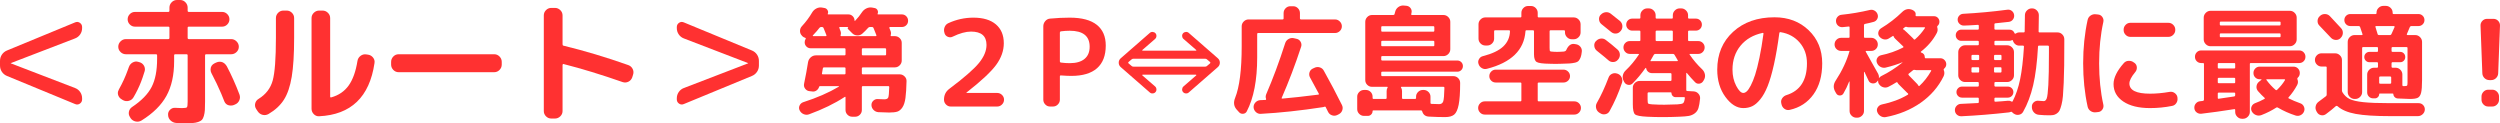
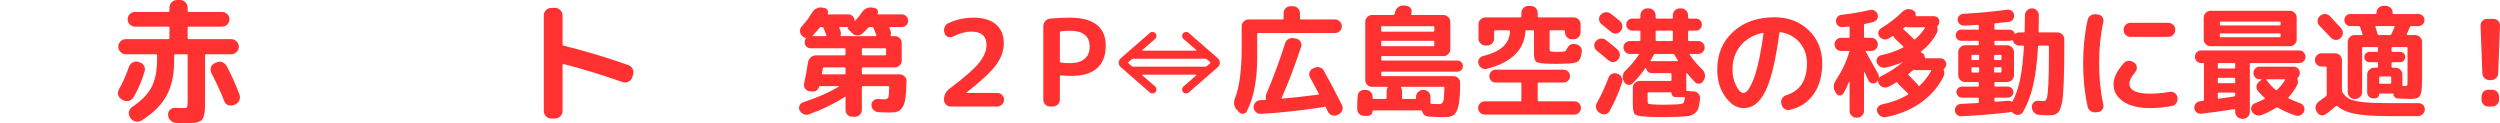
<svg xmlns="http://www.w3.org/2000/svg" width="800px" height="39.432px" viewBox="0 0 800 39.432" version="1.1">
  <title>Group 44</title>
  <g id="Page-1" stroke="none" stroke-width="1" fill="none" fill-rule="evenodd">
    <g id="Group-44" fill="#FF3131">
-       <path d="M2.228,24.302 C1.542,24.017 1,23.574 0.599,22.973 C0.199,22.374 0,21.702 0,20.959 L0,19.502 C0,18.76 0.199,18.088 0.599,17.487 C1,16.886 1.542,16.445 2.228,16.159 L24.045,7.158 C24.587,6.93 25.094,6.979 25.567,7.307 C26.039,7.637 26.273,8.087 26.273,8.658 L26.273,9 C26.273,9.744 26.065,10.416 25.652,11.015 C25.238,11.614 24.688,12.043 24.002,12.3 L3.471,20.188 C3.442,20.188 3.428,20.203 3.428,20.231 C3.428,20.259 3.442,20.273 3.471,20.273 L24.002,28.159 C24.688,28.417 25.238,28.845 25.652,29.445 C26.065,30.045 26.273,30.717 26.273,31.46 L26.273,31.802 C26.273,32.375 26.039,32.825 25.567,33.153 C25.094,33.482 24.587,33.532 24.045,33.303 L2.228,24.302 Z" id="Fill-1" />
      <path d="M72.264,20.744 C72.264,20.774 72.307,20.838 72.393,20.937 C72.478,21.038 72.535,21.116 72.564,21.173 C74.077,24.061 75.437,27.088 76.635,30.259 C76.864,30.889 76.843,31.511 76.571,32.124 C76.3,32.739 75.85,33.175 75.221,33.432 L74.836,33.602 C74.579,33.718 74.263,33.774 73.893,33.774 C72.806,33.774 72.078,33.26 71.707,32.23 C71.307,31.261 71.007,30.516 70.807,30.002 C69.949,27.974 68.893,25.759 67.636,23.359 C67.464,23.017 67.379,22.644 67.379,22.246 C67.379,21.331 67.82,20.659 68.706,20.23 L69.178,20.016 C69.577,19.844 69.907,19.759 70.164,19.759 C70.993,19.702 71.691,20.032 72.264,20.744 L72.264,20.744 Z M40.289,17.359 C39.631,17.359 39.061,17.123 38.575,16.651 C38.089,16.18 37.846,15.616 37.846,14.959 C37.846,14.301 38.089,13.73 38.575,13.245 C39.061,12.759 39.631,12.514 40.289,12.514 L53.835,12.514 C54.092,12.514 54.219,12.387 54.219,12.13 L54.219,8.872 C54.219,8.643 54.092,8.53 53.835,8.53 L43.203,8.53 C42.545,8.53 41.989,8.294 41.533,7.822 C41.074,7.351 40.847,6.801 40.847,6.172 C40.847,5.543 41.074,4.993 41.533,4.522 C41.989,4.05 42.545,3.815 43.203,3.815 L53.835,3.815 C54.092,3.815 54.219,3.685 54.219,3.428 L54.219,2.443 C54.219,1.787 54.455,1.214 54.927,0.729 C55.398,0.243 55.962,0 56.619,0 L57.648,0 C58.305,0 58.871,0.243 59.34,0.729 C59.814,1.214 60.048,1.787 60.048,2.443 L60.048,3.428 C60.048,3.685 60.177,3.815 60.434,3.815 L71.064,3.815 C71.722,3.815 72.278,4.05 72.735,4.522 C73.193,4.993 73.421,5.543 73.421,6.172 C73.421,6.801 73.193,7.351 72.735,7.822 C72.278,8.294 71.722,8.53 71.064,8.53 L60.434,8.53 C60.177,8.53 60.048,8.643 60.048,8.872 L60.048,12.13 C60.048,12.387 60.177,12.514 60.434,12.514 L73.978,12.514 C74.636,12.514 75.206,12.759 75.694,13.245 C76.178,13.73 76.422,14.301 76.422,14.959 C76.422,15.616 76.178,16.18 75.694,16.651 C75.206,17.123 74.636,17.359 73.978,17.359 L66.007,17.359 C65.75,17.359 65.62,17.488 65.62,17.745 L65.62,32.447 C65.62,33.618 65.599,34.54 65.557,35.21 C65.512,35.882 65.406,36.511 65.236,37.096 C65.064,37.681 64.856,38.103 64.614,38.36 C64.371,38.617 63.977,38.838 63.435,39.025 C62.891,39.211 62.313,39.324 61.7,39.368 C61.085,39.411 60.248,39.432 59.191,39.432 C58.963,39.432 58.02,39.404 56.362,39.347 C55.676,39.289 55.084,39.025 54.583,38.553 C54.083,38.082 53.819,37.504 53.79,36.818 C53.734,36.16 53.934,35.604 54.391,35.146 C54.847,34.689 55.391,34.474 56.019,34.503 C57.334,34.559 58.062,34.59 58.206,34.59 C59.119,34.59 59.656,34.503 59.814,34.333 C59.97,34.161 60.048,33.56 60.048,32.532 L60.048,17.745 C60.048,17.488 59.934,17.359 59.705,17.359 L56.063,17.359 C55.832,17.359 55.721,17.488 55.721,17.745 L55.721,19.587 C55.721,24.016 54.898,27.717 53.255,30.688 C51.612,33.661 48.948,36.289 45.261,38.574 C44.69,38.918 44.068,39.017 43.396,38.876 C42.724,38.732 42.189,38.374 41.79,37.803 L41.618,37.504 C41.246,36.96 41.126,36.375 41.253,35.745 C41.383,35.118 41.718,34.618 42.262,34.246 C45.261,32.246 47.347,30.11 48.519,27.838 C49.691,25.567 50.275,22.573 50.275,18.858 L50.275,17.745 C50.275,17.488 50.148,17.359 49.891,17.359 L40.289,17.359 Z M38.961,31.803 C38.617,31.603 38.375,31.403 38.233,31.202 C37.603,30.374 37.547,29.502 38.061,28.588 C39.204,26.56 40.145,24.502 40.89,22.416 C41.032,22.074 41.147,21.76 41.232,21.473 C41.461,20.817 41.868,20.324 42.455,19.994 C43.04,19.666 43.646,19.601 44.275,19.801 L44.575,19.888 C45.119,20.032 45.555,20.315 45.883,20.744 C46.211,21.173 46.376,21.659 46.376,22.201 C46.376,22.432 46.333,22.673 46.246,22.93 C45.819,24.302 45.447,25.388 45.133,26.188 C44.504,27.817 43.705,29.46 42.733,31.117 C42.389,31.716 41.882,32.103 41.211,32.275 C40.539,32.447 39.904,32.36 39.303,32.018 L38.961,31.803 Z" id="Fill-3" />
-       <path d="M102.095,37.204 C101.438,37.232 100.874,37.003 100.402,36.518 C99.931,36.032 99.695,35.461 99.695,34.804 L99.695,5.785 C99.695,5.129 99.938,4.564 100.424,4.092 C100.909,3.621 101.48,3.385 102.138,3.385 L103.21,3.385 C103.868,3.385 104.439,3.621 104.924,4.092 C105.41,4.564 105.653,5.129 105.653,5.785 L105.653,30.902 C105.653,31.133 105.766,31.218 105.997,31.159 C108.368,30.503 110.224,29.238 111.568,27.368 C112.911,25.496 113.854,22.86 114.397,19.459 C114.51,18.803 114.84,18.273 115.382,17.872 C115.925,17.473 116.511,17.316 117.141,17.402 L117.74,17.487 C118.397,17.573 118.94,17.881 119.369,18.407 C119.798,18.937 119.954,19.531 119.84,20.187 C118.24,31.046 112.325,36.718 102.095,37.204 M82.464,35.617 L81.95,34.846 C81.608,34.275 81.514,33.682 81.672,33.068 C81.828,32.453 82.193,31.975 82.765,31.631 C85.079,30.202 86.58,28.245 87.266,25.758 C87.952,23.273 88.294,18.716 88.294,12.087 L88.294,5.785 C88.294,5.129 88.53,4.564 89.001,4.092 C89.473,3.621 90.037,3.385 90.694,3.385 L91.722,3.385 C92.38,3.385 92.945,3.621 93.417,4.092 C93.888,4.564 94.122,5.129 94.122,5.785 L94.122,12.087 C94.122,17.344 93.865,21.509 93.351,24.581 C92.837,27.653 92.009,30.089 90.866,31.888 C89.723,33.689 88.08,35.218 85.937,36.475 C85.336,36.817 84.708,36.909 84.051,36.753 C83.393,36.596 82.865,36.218 82.464,35.617" id="Fill-5" />
-       <path d="M127.556,23.102 C126.898,23.102 126.335,22.859 125.863,22.373 C125.392,21.888 125.156,21.317 125.156,20.659 L125.156,19.801 C125.156,19.146 125.392,18.573 125.863,18.087 C126.335,17.602 126.898,17.359 127.556,17.359 L158.159,17.359 C158.815,17.359 159.38,17.602 159.852,18.087 C160.323,18.573 160.559,19.146 160.559,19.801 L160.559,20.659 C160.559,21.317 160.323,21.888 159.852,22.373 C159.38,22.859 158.815,23.102 158.159,23.102 L127.556,23.102 Z" id="Fill-7" />
      <path d="M176.418,37.932 C175.76,37.932 175.197,37.697 174.725,37.225 C174.254,36.754 174.018,36.19 174.018,35.532 L174.018,4.929 C174.018,4.271 174.254,3.706 174.725,3.236 C175.197,2.765 175.76,2.529 176.418,2.529 L177.575,2.529 C178.231,2.529 178.804,2.765 179.289,3.236 C179.775,3.706 180.018,4.271 180.018,4.929 L180.018,14.187 C180.018,14.444 180.117,14.588 180.317,14.616 C187.119,16.273 194.033,18.344 201.063,20.831 C201.691,21.059 202.157,21.472 202.455,22.073 C202.756,22.674 202.792,23.302 202.563,23.959 L202.306,24.773 C202.077,25.402 201.67,25.859 201.085,26.145 C200.498,26.432 199.892,26.475 199.263,26.274 C192.49,23.903 186.176,21.974 180.317,20.487 C180.232,20.46 180.16,20.482 180.105,20.552 C180.046,20.623 180.018,20.701 180.018,20.788 L180.018,35.532 C180.018,36.19 179.775,36.754 179.289,37.225 C178.804,37.697 178.231,37.932 177.575,37.932 L176.418,37.932 Z" id="Fill-9" />
-       <path d="M218.808,33.303 C218.264,33.531 217.758,33.482 217.287,33.154 C216.814,32.824 216.58,32.376 216.58,31.803 L216.58,31.459 C216.58,30.718 216.785,30.047 217.2,29.446 C217.615,28.845 218.164,28.418 218.85,28.161 L239.38,20.273 C239.41,20.273 239.424,20.259 239.424,20.23 C239.424,20.202 239.41,20.188 239.38,20.188 L218.85,12.302 C218.164,12.043 217.615,11.616 217.2,11.015 C216.785,10.416 216.58,9.744 216.58,9.001 L216.58,8.657 C216.58,8.086 216.814,7.636 217.287,7.306 C217.758,6.979 218.264,6.929 218.808,7.158 L240.624,16.159 C241.31,16.444 241.853,16.887 242.253,17.488 C242.652,18.087 242.852,18.759 242.852,19.502 L242.852,20.959 C242.852,21.703 242.652,22.373 242.253,22.974 C241.853,23.573 241.31,24.016 240.624,24.302 L218.808,33.303 Z" id="Fill-11" />
      <path d="M283.557,17.369 L283.557,15.793 C283.557,15.562 283.442,15.447 283.211,15.447 L276.139,15.447 C275.91,15.447 275.793,15.562 275.793,15.793 L275.793,17.369 C275.793,17.599 275.91,17.714 276.139,17.714 L283.211,17.714 C283.442,17.714 283.557,17.599 283.557,17.369 M269.222,11.565 L280.253,11.565 C280.43,11.565 280.496,11.463 280.444,11.259 L279.523,8.953 C279.445,8.747 279.305,8.644 279.099,8.644 L278.33,8.644 C278.151,8.644 277.972,8.735 277.793,8.914 C277.229,9.555 276.614,10.169 275.947,10.759 C275.487,11.168 274.942,11.362 274.315,11.335 C273.686,11.31 273.154,11.08 272.72,10.644 L271.411,9.337 C271.183,9.105 271.193,8.889 271.45,8.683 C271.45,8.658 271.438,8.644 271.411,8.644 L268.799,8.644 C268.568,8.644 268.504,8.747 268.607,8.953 C268.632,9.055 268.684,9.215 268.76,9.433 C268.838,9.651 268.902,9.811 268.953,9.913 C269.132,10.374 269.144,10.823 268.992,11.259 C268.939,11.463 269.017,11.565 269.222,11.565 M263.304,23.787 L270.222,23.787 C270.451,23.787 270.566,23.684 270.566,23.48 L270.566,21.866 C270.566,21.66 270.451,21.559 270.222,21.559 L263.688,21.559 C263.481,21.559 263.355,21.674 263.304,21.905 C263.174,22.672 263.086,23.199 263.034,23.48 C262.983,23.684 263.072,23.787 263.304,23.787 M262.189,8.953 C261.778,9.516 261.086,10.31 260.113,11.335 C260.062,11.386 260.055,11.438 260.094,11.489 C260.133,11.541 260.177,11.565 260.228,11.565 L264.226,11.565 C264.429,11.565 264.507,11.463 264.456,11.259 L263.534,8.953 C263.456,8.747 263.304,8.644 263.072,8.644 L262.728,8.644 C262.52,8.644 262.341,8.747 262.189,8.953 M258.883,36.585 C258.319,36.791 257.749,36.771 257.173,36.528 C256.596,36.284 256.168,35.881 255.886,35.318 C255.629,34.804 255.622,34.286 255.866,33.761 C256.109,33.237 256.501,32.884 257.038,32.703 C261.42,31.296 265.211,29.642 268.416,27.745 C268.441,27.72 268.453,27.683 268.453,27.632 C268.453,27.58 268.426,27.554 268.377,27.554 L262.419,27.554 C262.265,27.554 262.162,27.632 262.111,27.784 C261.983,28.245 261.721,28.624 261.324,28.919 C260.925,29.213 260.498,29.335 260.035,29.284 L259.037,29.169 C258.474,29.117 258.011,28.855 257.653,28.38 C257.295,27.907 257.18,27.375 257.307,26.785 C257.82,24.326 258.243,22.032 258.576,19.905 C258.677,19.29 258.966,18.773 259.441,18.349 C259.915,17.925 260.471,17.714 261.111,17.714 L270.222,17.714 C270.451,17.714 270.566,17.599 270.566,17.369 L270.566,15.793 C270.566,15.562 270.451,15.447 270.222,15.447 L259.422,15.447 C258.883,15.447 258.428,15.263 258.057,14.891 C257.685,14.52 257.499,14.065 257.499,13.526 C257.499,13.141 257.602,12.783 257.807,12.45 C257.91,12.271 257.859,12.156 257.653,12.104 C257.268,11.977 256.947,11.783 256.692,11.528 L256.616,11.413 C256.205,11.002 256.001,10.502 256.001,9.913 C256.001,9.323 256.205,8.811 256.616,8.377 C257.896,6.992 258.986,5.532 259.883,3.995 C260.216,3.431 260.67,3.002 261.248,2.708 C261.824,2.412 262.419,2.316 263.034,2.419 L263.88,2.571 C264.289,2.649 264.603,2.88 264.821,3.265 C265.039,3.649 265.057,4.034 264.878,4.417 C264.828,4.546 264.878,4.61 265.032,4.61 L271.489,4.61 C272.028,4.61 272.489,4.801 272.874,5.186 C273.257,5.571 273.45,6.031 273.45,6.569 C273.45,6.622 273.469,6.659 273.507,6.686 C273.546,6.71 273.59,6.698 273.641,6.647 C274.462,5.801 275.192,4.892 275.832,3.917 C276.19,3.38 276.665,2.97 277.254,2.687 C277.844,2.407 278.445,2.316 279.06,2.419 L279.867,2.571 C280.304,2.649 280.616,2.88 280.81,3.265 C281.001,3.649 281.008,4.034 280.829,4.417 C280.778,4.546 280.829,4.61 280.981,4.61 L288.593,4.61 C289.155,4.61 289.63,4.808 290.014,5.205 C290.399,5.603 290.591,6.083 290.591,6.647 C290.591,7.21 290.399,7.683 290.014,8.068 C289.63,8.453 289.155,8.644 288.593,8.644 L284.826,8.644 C284.748,8.644 284.684,8.678 284.633,8.74 C284.582,8.806 284.569,8.875 284.594,8.953 C284.621,9.055 284.684,9.215 284.787,9.433 C284.888,9.651 284.954,9.811 284.979,9.913 C285.158,10.374 285.172,10.823 285.018,11.259 C284.966,11.463 285.03,11.565 285.211,11.565 L286.363,11.565 C286.953,11.565 287.465,11.776 287.9,12.2 C288.336,12.622 288.554,13.129 288.554,13.717 L288.554,19.368 C288.554,19.957 288.336,20.471 287.9,20.905 C287.465,21.341 286.953,21.559 286.363,21.559 L276.139,21.559 C275.91,21.559 275.793,21.66 275.793,21.866 L275.793,23.48 C275.793,23.684 275.91,23.787 276.139,23.787 L287.9,23.787 C288.49,23.787 289.008,24.005 289.458,24.441 C289.905,24.877 290.117,25.39 290.091,25.978 C290.039,28.259 289.924,30.051 289.745,31.359 C289.566,32.666 289.24,33.671 288.765,34.376 C288.29,35.08 287.747,35.529 287.132,35.722 C286.517,35.913 285.645,36.009 284.518,36.009 C283.672,36.009 282.52,35.972 281.059,35.894 C280.469,35.842 279.964,35.607 279.54,35.183 C279.119,34.761 278.893,34.254 278.869,33.666 C278.842,33.102 279.042,32.622 279.464,32.223 C279.888,31.827 280.381,31.654 280.944,31.705 C281.533,31.757 282.212,31.781 282.981,31.781 C283.647,31.781 284.064,31.595 284.231,31.225 C284.397,30.853 284.505,29.745 284.557,27.899 C284.557,27.669 284.454,27.554 284.25,27.554 L276.139,27.554 C275.91,27.554 275.793,27.669 275.793,27.899 L275.793,35.202 C275.793,35.791 275.582,36.298 275.16,36.72 C274.737,37.143 274.23,37.354 273.641,37.354 L272.72,37.354 C272.129,37.354 271.624,37.143 271.201,36.72 C270.779,36.298 270.566,35.791 270.566,35.202 L270.566,31.166 C270.566,30.962 270.465,30.923 270.259,31.051 C267.083,33.127 263.29,34.972 258.883,36.585" id="Fill-13" />
      <path d="M303.768,28.438 C308.508,24.877 311.679,22.11 313.281,20.137 C314.882,18.164 315.683,16.243 315.683,14.371 C315.683,11.528 314.03,10.106 310.725,10.106 C309.059,10.106 307.111,10.643 304.883,11.719 C304.396,11.976 303.883,12.003 303.346,11.797 C302.807,11.591 302.448,11.221 302.269,10.682 L302.231,10.528 C302.026,9.913 302.038,9.305 302.269,8.702 C302.501,8.101 302.896,7.672 303.462,7.415 C306.023,6.237 308.701,5.648 311.493,5.648 C314.593,5.648 316.99,6.364 318.681,7.798 C320.372,9.236 321.217,11.246 321.217,13.834 C321.217,16.216 320.404,18.522 318.776,20.752 C317.149,22.98 313.992,25.926 309.304,29.592 C309.251,29.643 309.226,29.682 309.226,29.707 C309.226,29.732 309.238,29.744 309.265,29.744 L319.103,29.744 C319.693,29.744 320.205,29.955 320.641,30.379 C321.075,30.801 321.293,31.308 321.293,31.898 C321.293,32.486 321.075,32.999 320.641,33.435 C320.205,33.871 319.693,34.089 319.103,34.089 L304.229,34.089 C303.641,34.089 303.134,33.871 302.712,33.435 C302.288,32.999 302.077,32.486 302.077,31.898 C302.077,30.435 302.641,29.283 303.768,28.438" id="Fill-15" />
      <path d="M339.16,10.413 L339.16,19.676 C339.16,19.855 339.263,19.97 339.467,20.02 C340.442,20.149 341.39,20.213 342.312,20.213 C344.388,20.213 345.969,19.758 347.059,18.848 C348.147,17.941 348.691,16.64 348.691,14.949 C348.691,11.54 346.564,9.837 342.312,9.837 C341.39,9.837 340.442,9.9 339.467,10.028 C339.263,10.081 339.16,10.207 339.16,10.413 L339.16,10.413 Z M336.009,34.087 C335.419,34.087 334.913,33.871 334.492,33.435 C334.068,32.999 333.857,32.486 333.857,31.898 L333.857,8.415 C333.857,7.798 334.063,7.249 334.472,6.761 C334.881,6.276 335.394,6.006 336.009,5.955 C338.187,5.749 340.288,5.648 342.312,5.648 C346.155,5.648 349.037,6.41 350.96,7.935 C352.882,9.459 353.842,11.668 353.842,14.564 C353.842,17.767 352.914,20.188 351.056,21.828 C349.198,23.468 346.449,24.288 342.812,24.288 C341.966,24.288 340.851,24.237 339.467,24.134 C339.263,24.134 339.16,24.237 339.16,24.441 L339.16,31.898 C339.16,32.486 338.942,32.999 338.506,33.435 C338.07,33.871 337.56,34.087 336.97,34.087 L336.009,34.087 Z" id="Fill-17" />
      <path d="M361.142,19.828 C360.989,19.983 360.989,20.137 361.142,20.289 L362.141,21.135 C362.269,21.264 362.462,21.328 362.717,21.328 L385.624,21.328 C385.879,21.328 386.071,21.264 386.2,21.135 L387.2,20.289 C387.354,20.137 387.354,19.983 387.2,19.828 L386.2,18.983 C386.071,18.855 385.879,18.792 385.624,18.792 L362.717,18.792 C362.462,18.792 362.269,18.855 362.141,18.983 L361.142,19.828 Z M367.945,29.592 L358.644,21.482 C358.208,21.098 357.99,20.623 357.99,20.059 C357.99,19.497 358.208,19.022 358.644,18.637 L367.945,10.528 C368.2,10.297 368.508,10.195 368.866,10.221 C369.226,10.246 369.521,10.388 369.751,10.643 C369.981,10.9 370.084,11.207 370.058,11.565 C370.033,11.925 369.893,12.219 369.636,12.449 L365.562,15.986 C365.509,16.012 365.499,16.057 365.523,16.12 C365.548,16.184 365.587,16.216 365.639,16.216 L382.703,16.216 C382.754,16.216 382.792,16.184 382.818,16.12 C382.843,16.057 382.831,16.012 382.781,15.986 L378.706,12.449 C378.449,12.219 378.309,11.925 378.282,11.565 C378.257,11.207 378.36,10.9 378.591,10.643 C378.821,10.388 379.115,10.246 379.475,10.221 C379.833,10.195 380.14,10.297 380.397,10.528 L389.698,18.637 C390.134,19.022 390.352,19.497 390.352,20.059 C390.352,20.623 390.134,21.098 389.698,21.482 L380.397,29.592 C380.14,29.822 379.833,29.925 379.475,29.898 C379.115,29.874 378.821,29.732 378.591,29.475 C378.36,29.219 378.257,28.913 378.282,28.553 C378.309,28.195 378.449,27.901 378.706,27.668 L382.781,24.134 C382.831,24.109 382.843,24.063 382.818,23.999 C382.792,23.936 382.754,23.902 382.703,23.902 L365.639,23.902 C365.587,23.902 365.548,23.936 365.523,23.999 C365.499,24.063 365.509,24.109 365.562,24.134 L369.636,27.668 C369.893,27.901 370.033,28.195 370.058,28.553 C370.084,28.913 369.981,29.219 369.751,29.475 C369.521,29.732 369.226,29.874 368.866,29.898 C368.508,29.925 368.2,29.822 367.945,29.592 L367.945,29.592 Z" id="Fill-19" />
      <path d="M420.593,21.712 C421.157,21.43 421.733,21.38 422.323,21.559 C422.912,21.738 423.348,22.096 423.63,22.635 C425.705,26.351 427.639,30.014 429.433,33.627 C429.688,34.164 429.722,34.715 429.53,35.279 C429.337,35.843 428.972,36.264 428.433,36.548 L427.896,36.816 C427.357,37.073 426.801,37.098 426.225,36.894 C425.648,36.688 425.23,36.318 424.975,35.779 C424.744,35.291 424.5,34.804 424.245,34.318 C424.142,34.113 424,34.063 423.821,34.164 C423.745,34.191 423.603,34.228 423.399,34.279 C416.25,35.382 409.589,36.1 403.414,36.433 C402.825,36.458 402.313,36.264 401.877,35.855 C401.441,35.446 401.198,34.946 401.146,34.357 C401.12,33.767 401.313,33.249 401.723,32.799 C402.132,32.352 402.632,32.103 403.222,32.051 C403.426,32.025 403.72,32.012 404.105,32.012 C404.489,32.012 404.771,32 404.95,31.975 C405.129,31.975 405.193,31.858 405.144,31.627 C404.965,31.193 404.975,30.706 405.183,30.169 C407.334,25.197 409.359,19.753 411.254,13.833 C411.433,13.244 411.792,12.796 412.329,12.487 C412.868,12.181 413.432,12.09 414.021,12.22 L414.868,12.411 C415.43,12.514 415.866,12.821 416.174,13.333 C416.481,13.847 416.545,14.384 416.366,14.948 C414.444,20.79 412.368,26.248 410.14,31.321 C410.062,31.473 410.14,31.551 410.369,31.551 C413.368,31.296 417.197,30.872 421.862,30.282 C421.939,30.282 421.997,30.243 422.034,30.169 C422.073,30.091 422.066,30.027 422.015,29.975 C421.144,28.311 420.208,26.581 419.211,24.787 C418.929,24.275 418.87,23.736 419.037,23.172 C419.203,22.609 419.556,22.199 420.093,21.942 L420.593,21.712 Z M396.456,35.855 L395.689,35.01 C394.817,33.985 394.664,32.769 395.226,31.358 C396.635,27.875 397.341,22.353 397.341,14.794 L397.341,8.414 C397.341,7.826 397.559,7.312 397.995,6.877 C398.431,6.441 398.943,6.223 399.532,6.223 L410.408,6.223 C410.638,6.223 410.754,6.108 410.754,5.878 L410.754,4.187 C410.754,3.598 410.966,3.086 411.388,2.65 C411.812,2.214 412.317,1.996 412.907,1.996 L413.829,1.996 C414.419,1.996 414.925,2.214 415.348,2.65 C415.77,3.086 415.981,3.598 415.981,4.187 L415.981,5.878 C415.981,6.108 416.096,6.223 416.327,6.223 L427.203,6.223 C427.793,6.223 428.306,6.441 428.742,6.877 C429.176,7.312 429.394,7.826 429.394,8.414 C429.394,9.004 429.176,9.51 428.742,9.931 C428.306,10.355 427.793,10.566 427.203,10.566 L402.607,10.566 C402.401,10.566 402.299,10.681 402.299,10.912 L402.299,18.406 C402.299,25.633 401.184,31.385 398.956,35.664 C398.699,36.124 398.301,36.374 397.764,36.413 C397.226,36.451 396.79,36.264 396.456,35.855 L396.456,35.855 Z" id="Fill-21" />
-       <path d="M461.905,27.784 L448.492,27.784 C448.286,27.784 448.247,27.887 448.376,28.093 C448.556,28.375 448.646,28.733 448.646,29.169 L448.646,31.32 C448.646,31.551 448.759,31.666 448.99,31.666 L452.795,31.666 C453.026,31.666 453.141,31.551 453.141,31.32 L453.141,30.936 C453.141,30.347 453.359,29.84 453.795,29.419 C454.229,28.995 454.742,28.784 455.332,28.784 L455.562,28.784 C456.151,28.784 456.663,28.995 457.101,29.419 C457.535,29.84 457.753,30.347 457.753,30.936 L457.753,32.896 C457.753,33.127 457.856,33.242 458.062,33.242 C459.444,33.293 460.265,33.32 460.52,33.32 C461.187,33.32 461.623,33.031 461.828,32.455 C462.032,31.879 462.16,30.436 462.211,28.13 C462.211,27.899 462.108,27.784 461.905,27.784 L461.905,27.784 Z M441.997,13.372 L441.997,14.487 C441.997,14.692 442.111,14.793 442.341,14.793 L458.638,14.793 C458.868,14.793 458.983,14.692 458.983,14.487 L458.983,13.372 C458.983,13.168 458.868,13.065 458.638,13.065 L442.341,13.065 C442.111,13.065 441.997,13.168 441.997,13.372 L441.997,13.372 Z M441.997,8.722 L441.997,9.798 C441.997,10.029 442.111,10.144 442.341,10.144 L458.638,10.144 C458.868,10.144 458.983,10.029 458.983,9.798 L458.983,8.722 C458.983,8.492 458.868,8.377 458.638,8.377 L442.341,8.377 C442.111,8.377 441.997,8.492 441.997,8.722 L441.997,8.722 Z M436.5,37.087 C435.91,37.087 435.398,36.874 434.962,36.452 C434.528,36.028 434.31,35.523 434.31,34.933 L434.31,30.936 C434.31,30.347 434.528,29.84 434.962,29.419 C435.398,28.995 435.91,28.784 436.5,28.784 L437.076,28.784 C437.665,28.784 438.172,28.995 438.596,29.419 C439.017,29.84 439.228,30.347 439.228,30.936 L439.228,31.32 C439.228,31.551 439.344,31.666 439.574,31.666 L443.38,31.666 C443.61,31.666 443.725,31.551 443.725,31.32 L443.725,29.169 C443.725,28.733 443.814,28.375 443.995,28.093 C444.122,27.887 444.083,27.784 443.88,27.784 L439.037,27.784 C438.447,27.784 437.941,27.573 437.518,27.151 C437.096,26.728 436.885,26.223 436.885,25.632 L436.885,6.992 C436.885,6.402 437.096,5.89 437.518,5.455 C437.941,5.019 438.447,4.801 439.037,4.801 L445.84,4.801 C446.07,4.801 446.21,4.7 446.262,4.495 C446.287,4.417 446.32,4.296 446.358,4.13 C446.397,3.963 446.428,3.841 446.455,3.764 C446.607,3.149 446.935,2.657 447.433,2.284 C447.933,1.912 448.492,1.74 449.107,1.765 L449.99,1.843 C450.58,1.894 451.041,2.144 451.374,2.591 C451.707,3.041 451.81,3.546 451.681,4.11 C451.656,4.161 451.642,4.225 451.642,4.301 C451.642,4.378 451.629,4.431 451.604,4.456 C451.553,4.686 451.629,4.801 451.835,4.801 L461.905,4.801 C462.493,4.801 463.005,5.019 463.441,5.455 C463.877,5.89 464.095,6.402 464.095,6.992 L464.095,15.754 C464.095,16.344 463.877,16.856 463.441,17.293 C463.005,17.729 462.493,17.947 461.905,17.947 L442.341,17.947 C442.111,17.947 441.997,18.048 441.997,18.253 L441.997,19.023 C441.997,19.253 442.111,19.368 442.341,19.368 L466.363,19.368 C466.85,19.368 467.265,19.54 467.612,19.886 C467.958,20.233 468.13,20.65 468.13,21.135 C468.13,21.649 467.958,22.077 467.612,22.424 C467.265,22.77 466.85,22.942 466.363,22.942 L442.341,22.942 C442.111,22.942 441.997,23.044 441.997,23.25 L441.997,24.018 C441.997,24.248 442.111,24.363 442.341,24.363 L465.056,24.363 C465.671,24.363 466.189,24.576 466.613,24.998 C467.036,25.421 467.247,25.939 467.247,26.554 C467.247,29.656 467.086,31.987 466.767,33.549 C466.446,35.112 465.966,36.156 465.326,36.682 C464.684,37.207 463.723,37.469 462.442,37.469 C460.853,37.469 459.123,37.418 457.253,37.315 C456.126,37.264 455.408,36.702 455.102,35.624 C455.05,35.42 454.923,35.318 454.717,35.318 L439.459,35.318 C439.305,35.318 439.228,35.394 439.228,35.548 C439.228,35.957 439.081,36.317 438.787,36.624 C438.493,36.932 438.126,37.087 437.692,37.087 L436.5,37.087 Z" id="Fill-23" />
+       <path d="M461.905,27.784 L448.492,27.784 C448.286,27.784 448.247,27.887 448.376,28.093 C448.556,28.375 448.646,28.733 448.646,29.169 L448.646,31.32 C448.646,31.551 448.759,31.666 448.99,31.666 L452.795,31.666 C453.026,31.666 453.141,31.551 453.141,31.32 L453.141,30.936 C453.141,30.347 453.359,29.84 453.795,29.419 C454.229,28.995 454.742,28.784 455.332,28.784 L455.562,28.784 C456.151,28.784 456.663,28.995 457.101,29.419 C457.535,29.84 457.753,30.347 457.753,30.936 L457.753,32.896 C457.753,33.127 457.856,33.242 458.062,33.242 C459.444,33.293 460.265,33.32 460.52,33.32 C461.187,33.32 461.623,33.031 461.828,32.455 C462.032,31.879 462.16,30.436 462.211,28.13 C462.211,27.899 462.108,27.784 461.905,27.784 L461.905,27.784 Z M441.997,13.372 L441.997,14.487 C441.997,14.692 442.111,14.793 442.341,14.793 L458.638,14.793 C458.868,14.793 458.983,14.692 458.983,14.487 L458.983,13.372 C458.983,13.168 458.868,13.065 458.638,13.065 L442.341,13.065 C442.111,13.065 441.997,13.168 441.997,13.372 L441.997,13.372 Z M441.997,8.722 L441.997,9.798 C441.997,10.029 442.111,10.144 442.341,10.144 L458.638,10.144 C458.868,10.144 458.983,10.029 458.983,9.798 L458.983,8.722 C458.983,8.492 458.868,8.377 458.638,8.377 L442.341,8.377 C442.111,8.377 441.997,8.492 441.997,8.722 L441.997,8.722 Z M436.5,37.087 C435.91,37.087 435.398,36.874 434.962,36.452 C434.528,36.028 434.31,35.523 434.31,34.933 C434.31,30.347 434.528,29.84 434.962,29.419 C435.398,28.995 435.91,28.784 436.5,28.784 L437.076,28.784 C437.665,28.784 438.172,28.995 438.596,29.419 C439.017,29.84 439.228,30.347 439.228,30.936 L439.228,31.32 C439.228,31.551 439.344,31.666 439.574,31.666 L443.38,31.666 C443.61,31.666 443.725,31.551 443.725,31.32 L443.725,29.169 C443.725,28.733 443.814,28.375 443.995,28.093 C444.122,27.887 444.083,27.784 443.88,27.784 L439.037,27.784 C438.447,27.784 437.941,27.573 437.518,27.151 C437.096,26.728 436.885,26.223 436.885,25.632 L436.885,6.992 C436.885,6.402 437.096,5.89 437.518,5.455 C437.941,5.019 438.447,4.801 439.037,4.801 L445.84,4.801 C446.07,4.801 446.21,4.7 446.262,4.495 C446.287,4.417 446.32,4.296 446.358,4.13 C446.397,3.963 446.428,3.841 446.455,3.764 C446.607,3.149 446.935,2.657 447.433,2.284 C447.933,1.912 448.492,1.74 449.107,1.765 L449.99,1.843 C450.58,1.894 451.041,2.144 451.374,2.591 C451.707,3.041 451.81,3.546 451.681,4.11 C451.656,4.161 451.642,4.225 451.642,4.301 C451.642,4.378 451.629,4.431 451.604,4.456 C451.553,4.686 451.629,4.801 451.835,4.801 L461.905,4.801 C462.493,4.801 463.005,5.019 463.441,5.455 C463.877,5.89 464.095,6.402 464.095,6.992 L464.095,15.754 C464.095,16.344 463.877,16.856 463.441,17.293 C463.005,17.729 462.493,17.947 461.905,17.947 L442.341,17.947 C442.111,17.947 441.997,18.048 441.997,18.253 L441.997,19.023 C441.997,19.253 442.111,19.368 442.341,19.368 L466.363,19.368 C466.85,19.368 467.265,19.54 467.612,19.886 C467.958,20.233 468.13,20.65 468.13,21.135 C468.13,21.649 467.958,22.077 467.612,22.424 C467.265,22.77 466.85,22.942 466.363,22.942 L442.341,22.942 C442.111,22.942 441.997,23.044 441.997,23.25 L441.997,24.018 C441.997,24.248 442.111,24.363 442.341,24.363 L465.056,24.363 C465.671,24.363 466.189,24.576 466.613,24.998 C467.036,25.421 467.247,25.939 467.247,26.554 C467.247,29.656 467.086,31.987 466.767,33.549 C466.446,35.112 465.966,36.156 465.326,36.682 C464.684,37.207 463.723,37.469 462.442,37.469 C460.853,37.469 459.123,37.418 457.253,37.315 C456.126,37.264 455.408,36.702 455.102,35.624 C455.05,35.42 454.923,35.318 454.717,35.318 L439.459,35.318 C439.305,35.318 439.228,35.394 439.228,35.548 C439.228,35.957 439.081,36.317 438.787,36.624 C438.493,36.932 438.126,37.087 437.692,37.087 L436.5,37.087 Z" id="Fill-23" />
      <path d="M475.812,22.02 C475.249,22.173 474.705,22.096 474.18,21.79 C473.653,21.481 473.301,21.033 473.122,20.444 C472.943,19.905 473.001,19.388 473.295,18.888 C473.59,18.388 474.019,18.074 474.582,17.947 C477.503,17.202 479.655,16.178 481.04,14.871 C482.422,13.563 483.14,11.938 483.192,9.99 C483.192,9.786 483.076,9.683 482.846,9.683 L478.464,9.683 C478.234,9.683 478.119,9.798 478.119,10.029 L478.119,12.374 C478.119,12.962 477.901,13.475 477.464,13.911 C477.03,14.347 476.516,14.563 475.928,14.563 L475.313,14.563 C474.722,14.563 474.21,14.347 473.776,13.911 C473.34,13.475 473.122,12.962 473.122,12.374 L473.122,7.762 C473.122,7.171 473.34,6.659 473.776,6.223 C474.21,5.789 474.722,5.571 475.313,5.571 L486.497,5.571 C486.728,5.571 486.843,5.468 486.843,5.262 L486.843,4.11 C486.843,3.52 487.054,3.008 487.478,2.572 C487.899,2.137 488.405,1.919 488.995,1.919 L489.918,1.919 C490.507,1.919 491.012,2.137 491.436,2.572 C491.858,3.008 492.069,3.52 492.069,4.11 L492.069,5.262 C492.069,5.468 492.186,5.571 492.416,5.571 L503.599,5.571 C504.187,5.571 504.7,5.789 505.136,6.223 C505.572,6.659 505.79,7.171 505.79,7.762 L505.79,10.374 C505.79,10.965 505.572,11.477 505.136,11.911 C504.7,12.347 504.187,12.565 503.599,12.565 L502.986,12.565 C502.394,12.565 501.881,12.347 501.449,11.911 C501.013,11.477 500.795,10.965 500.795,10.374 L500.795,10.029 C500.795,9.798 500.68,9.683 500.447,9.683 L496.183,9.683 C495.977,9.683 495.874,9.798 495.874,10.029 L495.874,15.332 C495.874,15.947 495.926,16.3 496.028,16.389 C496.129,16.479 496.528,16.538 497.22,16.562 C497.322,16.562 497.501,16.569 497.758,16.582 C498.014,16.594 498.193,16.6 498.296,16.6 C498.398,16.6 498.57,16.594 498.815,16.582 C499.058,16.569 499.244,16.562 499.371,16.562 C499.832,16.538 500.153,16.518 500.334,16.504 C500.511,16.491 500.683,16.447 500.853,16.369 C501.02,16.293 501.14,16.165 501.217,15.986 C501.834,14.602 502.651,13.962 503.679,14.065 L504.214,14.141 C504.831,14.217 505.329,14.487 505.714,14.948 C506.098,15.41 506.251,15.947 506.175,16.562 C506.098,17.305 505.978,17.895 505.811,18.33 C505.641,18.766 505.437,19.131 505.194,19.425 C504.951,19.721 504.54,19.932 503.966,20.06 C503.388,20.187 502.807,20.271 502.216,20.31 C501.626,20.349 500.729,20.38 499.526,20.405 C499.32,20.405 499.026,20.412 498.641,20.425 C498.258,20.437 497.962,20.444 497.758,20.444 C497.553,20.444 497.259,20.437 496.874,20.425 C496.489,20.412 496.195,20.405 495.989,20.405 C493.71,20.38 492.287,20.187 491.725,19.829 C491.159,19.471 490.879,18.65 490.879,17.369 L490.879,10.029 C490.879,9.798 490.764,9.683 490.532,9.683 L488.495,9.683 C488.265,9.683 488.149,9.798 488.149,10.029 C487.713,16.024 483.601,20.021 475.812,22.02 L475.812,22.02 Z M475.121,36.663 C474.531,36.663 474.031,36.452 473.622,36.029 C473.212,35.607 473.006,35.112 473.006,34.548 C473.006,33.985 473.212,33.492 473.622,33.068 C474.031,32.647 474.531,32.436 475.121,32.436 L486.497,32.436 C486.728,32.436 486.843,32.32 486.843,32.09 L486.843,26.708 C486.843,26.503 486.728,26.402 486.497,26.402 L478.618,26.402 C478.055,26.402 477.574,26.203 477.177,25.806 C476.778,25.409 476.582,24.929 476.582,24.363 C476.582,23.801 476.778,23.314 477.177,22.905 C477.574,22.495 478.055,22.288 478.618,22.288 L500.334,22.288 C500.894,22.288 501.383,22.495 501.795,22.905 C502.204,23.314 502.408,23.801 502.408,24.363 C502.408,24.929 502.204,25.409 501.795,25.806 C501.383,26.203 500.894,26.402 500.334,26.402 L492.416,26.402 C492.186,26.402 492.069,26.503 492.069,26.708 L492.069,32.09 C492.069,32.32 492.186,32.436 492.416,32.436 L503.792,32.436 C504.381,32.436 504.879,32.647 505.292,33.068 C505.699,33.492 505.905,33.985 505.905,34.548 C505.905,35.112 505.699,35.607 505.292,36.029 C504.879,36.452 504.381,36.663 503.792,36.663 L475.121,36.663 Z" id="Fill-25" />
      <path d="M529.806,10.144 L529.806,12.834 C529.806,13.04 529.919,13.141 530.15,13.141 L534.994,13.141 C535.198,13.141 535.303,13.04 535.303,12.834 L535.303,10.144 C535.303,9.913 535.198,9.798 534.994,9.798 L530.15,9.798 C529.919,9.798 529.806,9.913 529.806,10.144 L529.806,10.144 Z M529.23,17.523 C528.845,18.214 528.485,18.843 528.152,19.407 C528.127,19.51 528.177,19.574 528.306,19.598 C528.383,19.574 528.5,19.559 528.652,19.559 L536.723,19.559 C536.801,19.559 536.859,19.528 536.896,19.464 C536.933,19.4 536.928,19.341 536.877,19.292 C536.698,19.008 536.35,18.42 535.838,17.523 C535.737,17.344 535.57,17.253 535.34,17.253 L529.728,17.253 C529.498,17.253 529.331,17.344 529.23,17.523 L529.23,17.523 Z M536.762,33.396 C537.683,33.345 538.286,33.224 538.568,33.031 C538.851,32.839 539.043,32.295 539.146,31.398 C539.195,31.193 539.107,31.09 538.874,31.09 L536.185,31.09 C535.826,31.09 535.519,30.962 535.262,30.705 C535.007,30.45 534.877,30.142 534.877,29.784 C534.877,29.629 534.801,29.553 534.647,29.553 L527.576,29.553 C527.346,29.553 527.23,29.668 527.23,29.899 L527.23,31.783 C527.23,32.55 527.294,32.999 527.422,33.127 C527.551,33.256 527.986,33.345 528.73,33.396 C530.061,33.474 531.343,33.511 532.573,33.511 C533.674,33.511 535.07,33.474 536.762,33.396 L536.762,33.396 Z M519.775,26.286 L519.582,25.902 C519.275,25.338 519.185,24.748 519.312,24.134 C519.44,23.518 519.734,22.995 520.197,22.557 C521.76,21.073 523.17,19.38 524.425,17.486 C524.526,17.331 524.476,17.253 524.27,17.253 L521.542,17.253 C520.979,17.253 520.498,17.049 520.1,16.64 C519.704,16.231 519.504,15.743 519.504,15.178 C519.504,14.616 519.704,14.134 520.1,13.737 C520.498,13.341 520.979,13.141 521.542,13.141 L524.616,13.141 C524.82,13.141 524.924,13.04 524.924,12.834 L524.924,10.144 C524.924,9.913 524.82,9.798 524.616,9.798 L522.31,9.798 C521.773,9.798 521.317,9.612 520.947,9.241 C520.575,8.869 520.39,8.414 520.39,7.877 C520.39,7.338 520.575,6.884 520.947,6.512 C521.317,6.141 521.773,5.955 522.31,5.955 L524.616,5.955 C524.82,5.955 524.924,5.852 524.924,5.647 L524.924,4.879 C524.924,4.289 525.141,3.777 525.577,3.341 C526.013,2.906 526.525,2.686 527.114,2.686 L527.615,2.686 C528.204,2.686 528.716,2.906 529.152,3.341 C529.588,3.777 529.806,4.289 529.806,4.879 L529.806,5.647 C529.806,5.852 529.919,5.955 530.15,5.955 L534.994,5.955 C535.198,5.955 535.303,5.852 535.303,5.647 L535.303,4.879 C535.303,4.289 535.519,3.777 535.955,3.341 C536.391,2.906 536.902,2.686 537.492,2.686 L537.992,2.686 C538.58,2.686 539.092,2.906 539.528,3.341 C539.963,3.777 540.183,4.289 540.183,4.879 L540.183,5.647 C540.183,5.852 540.298,5.955 540.528,5.955 L542.682,5.955 C543.217,5.955 543.673,6.141 544.045,6.512 C544.415,6.884 544.603,7.338 544.603,7.877 C544.603,8.414 544.415,8.869 544.045,9.241 C543.673,9.612 543.217,9.798 542.682,9.798 L540.528,9.798 C540.298,9.798 540.183,9.913 540.183,10.144 L540.183,12.834 C540.183,13.04 540.298,13.141 540.528,13.141 L543.449,13.141 C544.013,13.141 544.493,13.341 544.89,13.737 C545.287,14.134 545.486,14.616 545.486,15.178 C545.486,15.743 545.287,16.231 544.89,16.64 C544.493,17.049 544.013,17.253 543.449,17.253 L540.837,17.253 C540.629,17.253 540.592,17.344 540.72,17.523 C541.847,19.189 543.168,20.74 544.68,22.174 C545.14,22.61 545.435,23.135 545.564,23.75 C545.692,24.363 545.601,24.953 545.293,25.517 L545.062,25.902 C544.781,26.389 544.366,26.676 543.815,26.767 C543.263,26.857 542.795,26.696 542.411,26.286 C541.567,25.441 540.695,24.468 539.798,23.365 C539.745,23.314 539.702,23.301 539.665,23.326 C539.624,23.353 539.605,23.392 539.605,23.441 L539.605,28.784 C539.605,29.014 539.722,29.129 539.952,29.129 L542.028,29.245 C542.616,29.298 543.109,29.546 543.506,29.994 C543.903,30.443 544.077,30.962 544.025,31.551 C543.896,32.857 543.724,33.864 543.506,34.568 C543.288,35.273 542.898,35.837 542.334,36.259 C541.771,36.682 541.143,36.957 540.452,37.086 C539.759,37.212 538.708,37.303 537.3,37.354 C535.531,37.432 533.739,37.471 531.919,37.471 C530.304,37.471 528.716,37.432 527.154,37.354 C524.974,37.251 523.655,36.996 523.196,36.585 C522.734,36.175 522.503,35.099 522.503,33.357 L522.503,28.053 C522.503,27.465 522.721,26.958 523.155,26.536 C523.591,26.113 524.104,25.902 524.694,25.902 L534.533,25.902 C534.764,25.902 534.877,25.786 534.877,25.556 L534.877,23.75 C534.877,23.518 534.764,23.402 534.533,23.402 L528.652,23.402 C528.165,23.402 527.75,23.255 527.404,22.961 C527.057,22.667 526.846,22.289 526.77,21.828 C526.77,21.777 526.738,21.745 526.672,21.733 C526.608,21.718 526.564,21.738 526.537,21.789 C525.181,23.686 523.822,25.313 522.464,26.671 C522.055,27.08 521.573,27.242 521.023,27.151 C520.472,27.061 520.055,26.772 519.775,26.286 L519.775,26.286 Z M515.393,4.34 C516.852,5.468 517.852,6.262 518.391,6.723 C518.852,7.134 519.109,7.639 519.158,8.242 C519.21,8.844 519.045,9.389 518.66,9.874 L518.543,9.991 C518.16,10.45 517.68,10.7 517.104,10.739 C516.526,10.778 516.008,10.604 515.546,10.22 C514.188,9.094 513.176,8.274 512.509,7.761 C512.049,7.403 511.779,6.928 511.703,6.34 C511.627,5.749 511.779,5.225 512.164,4.762 L512.242,4.725 C512.649,4.264 513.156,3.995 513.759,3.917 C514.36,3.84 514.906,3.982 515.393,4.34 L515.393,4.34 Z M517.659,23.596 C518.249,23.826 518.673,24.223 518.928,24.787 C519.185,25.35 519.222,25.914 519.045,26.478 C517.967,29.707 516.634,32.744 515.048,35.587 C514.766,36.099 514.323,36.418 513.722,36.548 C513.119,36.675 512.573,36.572 512.088,36.241 L511.703,36.009 C511.217,35.675 510.902,35.215 510.762,34.626 C510.622,34.036 510.691,33.486 510.973,32.972 C512.332,30.59 513.587,27.874 514.739,24.826 C514.943,24.262 515.315,23.858 515.854,23.615 C516.393,23.37 516.943,23.353 517.508,23.557 L517.659,23.596 Z M511.01,16.255 C510.551,15.897 510.274,15.415 510.186,14.814 C510.095,14.212 510.242,13.68 510.627,13.219 L510.705,13.18 C511.088,12.719 511.582,12.444 512.185,12.354 C512.784,12.264 513.33,12.398 513.816,12.758 C514.894,13.552 516.148,14.577 517.582,15.832 C518.045,16.241 518.3,16.748 518.352,17.349 C518.403,17.952 518.238,18.498 517.852,18.983 L517.737,19.099 C517.377,19.559 516.898,19.809 516.296,19.848 C515.693,19.887 515.175,19.714 514.739,19.329 C514.021,18.689 512.781,17.665 511.01,16.255 L511.01,16.255 Z" id="Fill-27" />
      <path d="M564.044,10.528 C561.048,11.17 558.689,12.533 556.973,14.621 C555.255,16.711 554.399,19.267 554.399,22.289 C554.399,24.237 554.795,25.965 555.589,27.477 C556.383,28.989 557.138,29.744 557.858,29.744 C558.216,29.744 558.588,29.572 558.972,29.227 C559.355,28.881 559.784,28.253 560.258,27.342 C560.733,26.433 561.195,25.293 561.644,23.923 C562.09,22.551 562.551,20.732 563.026,18.465 C563.5,16.197 563.93,13.641 564.313,10.797 C564.338,10.719 564.319,10.65 564.256,10.586 C564.191,10.523 564.122,10.503 564.044,10.528 M557.858,34.587 C555.782,34.587 553.873,33.396 552.13,31.013 C550.388,28.629 549.518,25.722 549.518,22.289 C549.518,17.319 551.209,13.282 554.591,10.182 C557.971,7.082 562.392,5.533 567.849,5.533 C572.256,5.533 575.9,6.915 578.783,9.682 C581.665,12.449 583.108,15.973 583.108,20.252 C583.108,24.274 582.177,27.587 580.321,30.187 C578.463,32.788 575.92,34.447 572.692,35.163 C572.077,35.292 571.52,35.177 571.021,34.819 C570.521,34.459 570.207,33.973 570.078,33.357 L570.001,33.013 C569.874,32.449 569.977,31.923 570.31,31.435 C570.643,30.949 571.091,30.616 571.655,30.435 C576.037,29.079 578.226,25.683 578.226,20.252 C578.226,17.638 577.45,15.429 575.9,13.623 C574.349,11.817 572.32,10.709 569.81,10.297 C569.579,10.246 569.438,10.336 569.388,10.567 C568.874,14.436 568.296,17.799 567.658,20.655 C567.016,23.512 566.345,25.818 565.639,27.573 C564.935,29.328 564.147,30.739 563.274,31.8 C562.404,32.866 561.546,33.594 560.701,33.991 C559.855,34.388 558.909,34.587 557.858,34.587" id="Fill-29" />
      <path d="M614.234,27.477 C615.668,26.146 616.911,24.556 617.962,22.712 C618.013,22.661 618.021,22.603 617.98,22.539 C617.943,22.475 617.886,22.443 617.808,22.443 L613.158,22.443 C613.08,22.443 612.94,22.418 612.735,22.365 C612.503,22.314 612.311,22.353 612.159,22.48 C611.542,22.994 611.069,23.377 610.735,23.634 C610.634,23.737 610.647,23.865 610.774,24.019 C610.801,24.019 610.812,24.031 610.812,24.056 C610.812,24.083 610.826,24.109 610.852,24.134 C611.492,24.774 612.402,25.71 613.58,26.94 C613.734,27.146 613.836,27.298 613.889,27.401 C613.99,27.58 614.105,27.606 614.234,27.477 M612.159,12.258 C612.261,12.361 612.338,12.449 612.389,12.526 C612.414,12.604 612.48,12.648 612.581,12.662 C612.683,12.674 612.76,12.655 612.811,12.604 C614.043,11.528 615.09,10.324 615.964,8.991 C616.014,8.94 616.021,8.881 615.982,8.817 C615.945,8.754 615.886,8.722 615.81,8.722 L610.735,8.722 C610.53,8.722 610.326,8.683 610.122,8.606 C609.941,8.53 609.762,8.555 609.583,8.683 C609.532,8.734 609.441,8.805 609.316,8.895 C609.184,8.984 609.097,9.055 609.044,9.106 C608.993,9.131 608.973,9.19 608.988,9.278 C609,9.369 609.044,9.427 609.122,9.452 C609.248,9.503 609.402,9.619 609.583,9.798 C609.84,10.028 610.115,10.285 610.409,10.567 C610.703,10.849 611.024,11.155 611.37,11.489 C611.716,11.822 611.98,12.079 612.159,12.258 M587.6,29.898 L587.331,29.438 C586.586,28.207 586.625,26.977 587.446,25.747 C589.495,22.622 590.968,19.47 591.865,16.292 L589.137,16.292 C588.571,16.292 588.086,16.095 587.676,15.697 C587.265,15.3 587.061,14.809 587.061,14.218 C587.061,13.63 587.265,13.128 587.676,12.719 C588.086,12.309 588.571,12.104 589.137,12.104 L591.558,12.104 C591.762,12.104 591.865,12.003 591.865,11.797 L591.865,8.798 C591.865,8.543 591.749,8.44 591.521,8.491 C590.7,8.594 590.085,8.658 589.676,8.683 C589.11,8.734 588.624,8.587 588.213,8.241 C587.804,7.896 587.573,7.44 587.524,6.876 C587.471,6.339 587.618,5.859 587.965,5.435 C588.311,5.013 588.752,4.776 589.291,4.725 C592.288,4.418 595.311,3.906 598.361,3.188 C598.873,3.06 599.366,3.129 599.841,3.399 C600.313,3.668 600.641,4.06 600.821,4.57 C600.999,5.084 600.969,5.577 600.724,6.05 C600.479,6.525 600.102,6.837 599.59,6.992 C598.668,7.249 597.746,7.467 596.824,7.646 C596.592,7.697 596.477,7.837 596.477,8.068 L596.477,11.797 C596.477,12.003 596.592,12.104 596.824,12.104 L598.822,12.104 C599.386,12.104 599.871,12.309 600.283,12.719 C600.692,13.128 600.898,13.63 600.898,14.218 C600.898,14.809 600.692,15.3 600.283,15.697 C599.871,16.095 599.386,16.292 598.822,16.292 L597.209,16.292 C597.131,16.292 597.072,16.326 597.035,16.39 C596.996,16.454 597.002,16.51 597.055,16.562 C597.567,17.485 598.264,18.733 599.148,20.311 C600.033,21.885 600.641,22.968 600.976,23.558 C601.229,24.07 601.32,24.531 601.243,24.941 C601.243,24.992 601.256,25.004 601.281,24.98 C601.486,24.698 601.743,24.48 602.05,24.325 C604.356,23.198 606.611,21.752 608.814,19.983 C608.84,19.958 608.84,19.944 608.814,19.944 L608.738,19.944 C607.199,20.585 605.418,21.149 603.395,21.636 C602.807,21.764 602.241,21.674 601.704,21.367 C601.167,21.059 600.795,20.61 600.591,20.02 C600.41,19.509 600.456,19.022 600.724,18.561 C600.993,18.098 601.398,17.804 601.936,17.677 C604.446,17.164 606.79,16.345 608.968,15.216 C609.147,15.115 609.161,14.986 609.007,14.833 L606.471,12.41 C606.189,12.13 606.02,11.887 605.971,11.68 C605.919,11.476 605.802,11.437 605.625,11.565 C604.932,12.003 604.498,12.27 604.317,12.373 C603.805,12.655 603.273,12.719 602.723,12.565 C602.17,12.41 601.717,12.104 601.359,11.643 C601.052,11.207 600.961,10.734 601.089,10.221 C601.217,9.709 601.511,9.312 601.974,9.028 C604.434,7.543 606.664,5.827 608.66,3.879 C609.659,2.881 610.774,2.649 612.004,3.188 C612.797,3.548 613.132,4.124 613.004,4.916 C612.951,5.097 613.041,5.185 613.272,5.185 L618.884,5.185 C619.369,5.185 619.781,5.359 620.114,5.705 C620.447,6.05 620.614,6.467 620.614,6.954 C620.614,7.492 620.421,7.928 620.036,8.261 C619.883,8.388 619.844,8.555 619.922,8.761 C620.126,9.376 620.075,9.977 619.768,10.567 C618.563,12.848 616.872,14.833 614.695,16.524 C614.642,16.576 614.631,16.633 614.656,16.696 C614.681,16.762 614.72,16.806 614.771,16.831 L614.849,16.831 C615.566,17.088 615.924,17.576 615.924,18.292 C615.924,18.522 616.014,18.637 616.193,18.637 L620.92,18.637 C621.434,18.637 621.876,18.831 622.248,19.213 C622.617,19.598 622.805,20.047 622.805,20.559 C622.805,21.098 622.587,21.559 622.151,21.943 C621.972,22.071 621.92,22.225 621.998,22.404 C622.278,23.07 622.266,23.737 621.957,24.403 C620.293,27.784 617.859,30.604 614.656,32.859 C611.453,35.113 607.711,36.65 603.434,37.471 C602.844,37.572 602.294,37.464 601.782,37.143 C601.27,36.822 600.908,36.368 600.704,35.78 C600.525,35.266 600.591,34.78 600.898,34.317 C601.204,33.858 601.628,33.564 602.165,33.435 C605.368,32.768 608.16,31.719 610.544,30.283 C610.595,30.258 610.62,30.193 610.62,30.092 C610.62,29.989 610.595,29.925 610.544,29.898 C610.517,29.874 610.48,29.84 610.429,29.803 C610.377,29.764 610.338,29.732 610.313,29.707 C609.417,28.783 608.507,27.876 607.584,26.977 C607.431,26.823 607.316,26.658 607.24,26.479 C607.135,26.298 607.008,26.247 606.855,26.325 C606.008,26.862 605.15,27.349 604.28,27.784 C603.767,28.041 603.221,28.087 602.645,27.92 C602.069,27.754 601.614,27.413 601.281,26.901 C601.052,26.568 600.961,26.222 601.013,25.862 C601.013,25.837 600.999,25.818 600.976,25.806 C600.949,25.793 600.922,25.8 600.898,25.825 C600.717,26.08 600.538,26.273 600.359,26.401 C599.948,26.683 599.496,26.766 598.994,26.651 C598.494,26.536 598.143,26.247 597.939,25.786 C597.374,24.556 596.938,23.634 596.631,23.019 C596.606,22.994 596.573,22.98 596.535,22.98 C596.496,22.98 596.477,23.007 596.477,23.058 L596.477,35.51 C596.477,36.099 596.259,36.606 595.823,37.028 C595.389,37.451 594.876,37.662 594.286,37.662 L594.056,37.662 C593.465,37.662 592.953,37.451 592.519,37.028 C592.083,36.606 591.865,36.099 591.865,35.51 L591.865,26.132 C591.84,26.08 591.801,26.055 591.749,26.055 C591.237,27.388 590.622,28.668 589.904,29.898 C589.649,30.334 589.264,30.552 588.752,30.552 C588.24,30.552 587.855,30.334 587.6,29.898" id="Fill-31" />
      <path d="M638.211,13.372 L638.211,14.18 C638.211,14.384 638.326,14.487 638.556,14.487 L642.286,14.487 C642.874,14.487 643.386,14.705 643.823,15.141 C644.257,15.577 644.475,16.089 644.475,16.678 L644.475,24.096 C644.475,24.684 644.257,25.19 643.823,25.613 C643.386,26.037 642.874,26.248 642.286,26.248 L638.556,26.248 C638.326,26.248 638.211,26.363 638.211,26.593 L638.211,27.363 C638.211,27.591 638.326,27.708 638.556,27.708 L642.477,27.708 C642.989,27.708 643.418,27.88 643.766,28.226 C644.11,28.573 644.283,28.99 644.283,29.476 C644.283,29.963 644.11,30.38 643.766,30.725 C643.418,31.071 642.989,31.245 642.477,31.245 L638.556,31.245 C638.326,31.245 638.211,31.358 638.211,31.59 L638.211,32.282 C638.211,32.461 638.326,32.551 638.556,32.551 C638.941,32.526 639.581,32.48 640.478,32.416 C641.375,32.352 642.055,32.294 642.516,32.243 C642.926,32.193 643.284,32.269 643.592,32.473 C643.823,32.576 643.977,32.551 644.053,32.397 C645.077,30.424 645.872,28.086 646.437,25.383 C646.999,22.68 647.408,19.202 647.665,14.948 C647.665,14.717 647.563,14.602 647.359,14.602 L646.166,14.602 C645.68,14.602 645.251,14.448 644.879,14.141 C644.508,13.833 644.257,13.448 644.131,12.987 C644.08,12.808 643.963,12.771 643.785,12.872 C643.528,13.002 643.269,13.065 643.016,13.065 L638.556,13.065 C638.326,13.065 638.211,13.168 638.211,13.372 L638.211,13.372 Z M638.097,21.866 L638.097,22.866 C638.097,23.096 638.198,23.211 638.402,23.211 L640.171,23.211 C640.377,23.211 640.478,23.096 640.478,22.866 L640.478,21.866 C640.478,21.636 640.377,21.52 640.171,21.52 L638.402,21.52 C638.198,21.52 638.097,21.636 638.097,21.866 L638.097,21.866 Z M638.097,17.908 L638.097,18.908 C638.097,19.111 638.198,19.214 638.402,19.214 L640.171,19.214 C640.377,19.214 640.478,19.111 640.478,18.908 L640.478,17.908 C640.478,17.678 640.377,17.562 640.171,17.562 L638.402,17.562 C638.198,17.562 638.097,17.678 638.097,17.908 L638.097,17.908 Z M633.022,23.211 C633.226,23.211 633.331,23.096 633.331,22.866 L633.331,21.866 C633.331,21.636 633.226,21.52 633.022,21.52 L631.216,21.52 C630.986,21.52 630.87,21.636 630.87,21.866 L630.87,22.866 C630.87,23.096 630.986,23.211 631.216,23.211 L633.022,23.211 Z M630.87,17.908 L630.87,18.908 C630.87,19.111 630.986,19.214 631.216,19.214 L633.022,19.214 C633.226,19.214 633.331,19.111 633.331,18.908 L633.331,17.908 C633.331,17.678 633.226,17.562 633.022,17.562 L631.216,17.562 C630.986,17.562 630.87,17.678 630.87,17.908 L630.87,17.908 Z M627.682,37.2 C627.116,37.227 626.631,37.06 626.219,36.702 C625.81,36.342 625.592,35.882 625.567,35.318 C625.542,34.779 625.714,34.306 626.085,33.896 C626.457,33.487 626.912,33.269 627.449,33.242 C630.037,33.139 631.856,33.051 632.907,32.973 C633.113,32.973 633.216,32.858 633.216,32.627 L633.216,31.59 C633.216,31.358 633.099,31.245 632.868,31.245 L627.873,31.245 C627.359,31.245 626.932,31.071 626.584,30.725 C626.239,30.38 626.065,29.963 626.065,29.476 C626.065,28.99 626.239,28.573 626.584,28.226 C626.932,27.88 627.359,27.708 627.873,27.708 L632.868,27.708 C633.099,27.708 633.216,27.591 633.216,27.363 L633.216,26.593 C633.216,26.363 633.099,26.248 632.868,26.248 L630.87,26.248 L628.834,26.248 C628.244,26.248 627.731,26.037 627.297,25.613 C626.861,25.19 626.643,24.684 626.643,24.096 L626.643,16.678 C626.643,16.089 626.861,15.577 627.297,15.141 C627.731,14.705 628.244,14.487 628.834,14.487 L632.868,14.487 C633.099,14.487 633.216,14.384 633.216,14.18 L633.216,13.372 C633.216,13.168 633.099,13.065 632.868,13.065 L627.604,13.065 C627.116,13.065 626.701,12.892 626.356,12.546 C626.008,12.2 625.836,11.784 625.836,11.296 C625.836,10.786 626.008,10.355 626.356,10.009 C626.701,9.664 627.116,9.49 627.604,9.49 L632.868,9.49 C633.099,9.49 633.216,9.387 633.216,9.183 L633.216,8.26 C633.216,8.056 633.113,7.953 632.907,7.953 C632.319,8.005 631.466,8.056 630.351,8.107 C629.238,8.159 628.616,8.184 628.488,8.184 C627.976,8.209 627.513,8.044 627.104,7.684 C626.694,7.326 626.476,6.89 626.45,6.377 C626.425,5.865 626.584,5.417 626.932,5.032 C627.278,4.647 627.705,4.444 628.219,4.417 C632.985,4.162 637.686,3.726 642.323,3.111 C642.862,3.033 643.342,3.155 643.766,3.476 C644.188,3.797 644.438,4.226 644.516,4.763 C644.592,5.302 644.469,5.789 644.15,6.223 C643.828,6.659 643.401,6.915 642.862,6.993 C642.502,7.044 641.068,7.198 638.556,7.453 C638.326,7.453 638.211,7.581 638.211,7.838 L638.211,9.183 C638.211,9.387 638.326,9.49 638.556,9.49 L643.016,9.49 C643.808,9.49 644.361,9.875 644.668,10.642 C644.719,10.823 644.82,10.86 644.975,10.759 C645.359,10.502 645.756,10.375 646.166,10.375 L647.552,10.375 C647.781,10.375 647.896,10.272 647.896,10.066 C647.947,7.914 647.974,6.184 647.974,4.878 C647.974,4.289 648.19,3.777 648.626,3.341 C649.062,2.905 649.574,2.687 650.163,2.687 L650.28,2.687 C650.868,2.687 651.375,2.905 651.797,3.341 C652.219,3.777 652.43,4.289 652.43,4.878 C652.43,6.184 652.405,7.914 652.354,10.066 C652.354,10.272 652.457,10.375 652.662,10.375 L658.427,10.375 C659.015,10.375 659.522,10.593 659.946,11.029 C660.368,11.463 660.578,11.975 660.578,12.565 L660.578,13.448 C660.578,16.369 660.566,18.842 660.541,20.866 C660.515,22.891 660.465,24.775 660.387,26.517 C660.311,28.26 660.227,29.656 660.137,30.706 C660.047,31.757 659.892,32.698 659.676,33.531 C659.458,34.363 659.247,34.978 659.042,35.376 C658.838,35.772 658.536,36.1 658.138,36.355 C657.742,36.612 657.365,36.764 657.005,36.818 C656.645,36.867 656.159,36.894 655.544,36.894 C654.623,36.894 653.598,36.842 652.471,36.74 C651.829,36.688 651.297,36.438 650.876,35.99 C650.452,35.541 650.227,34.997 650.204,34.357 L650.204,34.164 C650.177,33.602 650.374,33.127 650.799,32.742 C651.221,32.358 651.714,32.193 652.279,32.243 C653.047,32.319 653.623,32.358 654.008,32.358 C654.417,32.358 654.731,32.071 654.949,31.495 C655.165,30.917 655.339,29.483 655.466,27.189 C655.596,24.895 655.66,21.457 655.66,16.869 L655.66,14.948 C655.66,14.717 655.544,14.602 655.314,14.602 L652.508,14.602 C652.279,14.602 652.162,14.705 652.162,14.911 C651.881,19.957 651.361,24.089 650.606,27.304 C649.849,30.52 648.78,33.345 647.398,35.779 C647.114,36.291 646.678,36.605 646.09,36.72 C645.499,36.835 644.962,36.727 644.475,36.394 L644.283,36.279 C644.08,36.124 643.936,35.997 643.862,35.894 C643.732,35.74 643.565,35.715 643.36,35.818 C643.207,35.894 643.016,35.945 642.784,35.972 C637.558,36.561 632.522,36.97 627.682,37.2 L627.682,37.2 Z" id="Fill-33" />
      <path d="M681.714,7.3 L693.897,7.3 C694.487,7.3 695,7.518 695.434,7.954 C695.87,8.39 696.088,8.902 696.088,9.49 L696.088,9.606 C696.088,10.196 695.87,10.708 695.434,11.142 C695,11.578 694.487,11.797 693.897,11.797 L681.714,11.797 C681.124,11.797 680.619,11.578 680.197,11.142 C679.773,10.708 679.562,10.196 679.562,9.606 L679.562,9.49 C679.562,8.902 679.773,8.39 680.197,7.954 C680.619,7.518 681.124,7.3 681.714,7.3 L681.714,7.3 Z M688.017,34.588 C684.405,34.588 681.553,33.89 679.465,32.493 C677.379,31.096 676.335,29.233 676.335,26.9 C676.335,24.903 677.435,22.661 679.639,20.175 C680.05,19.713 680.573,19.477 681.214,19.465 C681.854,19.45 682.407,19.637 682.866,20.021 L683.06,20.136 C683.522,20.496 683.763,20.969 683.79,21.558 C683.816,22.148 683.636,22.661 683.251,23.097 C682.023,24.582 681.406,25.786 681.406,26.709 C681.406,28.887 683.609,29.976 688.017,29.976 C689.964,29.976 692.054,29.784 694.282,29.398 C694.872,29.297 695.411,29.419 695.896,29.763 C696.382,30.111 696.676,30.564 696.781,31.128 L696.781,31.282 C696.884,31.897 696.767,32.461 696.435,32.973 C696.1,33.485 695.639,33.794 695.049,33.895 C692.745,34.358 690.4,34.588 688.017,34.588 L688.017,34.588 Z M670.684,35.932 C670.07,36.01 669.505,35.875 668.993,35.529 C668.48,35.184 668.161,34.701 668.032,34.088 C667.084,29.758 666.61,25.146 666.61,20.252 C666.61,15.358 667.084,10.745 668.032,6.415 C668.161,5.8 668.48,5.32 668.993,4.974 C669.505,4.628 670.07,4.494 670.684,4.57 L671.414,4.648 C671.978,4.699 672.426,4.969 672.759,5.454 C673.093,5.942 673.194,6.468 673.066,7.03 C672.169,11.079 671.721,15.487 671.721,20.252 C671.721,25.018 672.169,29.425 673.066,33.473 C673.194,34.037 673.093,34.561 672.759,35.049 C672.426,35.535 671.978,35.804 671.414,35.855 L670.684,35.932 Z" id="Fill-35" />
      <path d="M725.292,25.633 C726.14,26.785 727.111,27.836 728.214,28.784 C728.366,28.912 728.534,28.887 728.713,28.706 C729.738,27.708 730.559,26.696 731.172,25.67 C731.225,25.62 731.232,25.556 731.192,25.478 C731.154,25.402 731.096,25.363 731.018,25.363 L725.408,25.363 C725.202,25.363 725.165,25.454 725.292,25.633 L725.292,25.633 Z M737.323,35.587 C737.117,36.151 736.752,36.566 736.227,36.835 C735.701,37.105 735.157,37.149 734.593,36.97 C732.595,36.33 730.699,35.484 728.905,34.433 C728.726,34.306 728.559,34.306 728.407,34.433 C726.971,35.355 725.395,36.151 723.679,36.817 C723.089,37.046 722.501,37.046 721.91,36.817 C721.322,36.585 720.873,36.188 720.565,35.624 C720.308,35.112 720.29,34.6 720.508,34.088 C720.726,33.575 721.104,33.217 721.641,33.012 C722.564,32.678 723.55,32.23 724.601,31.666 C724.78,31.564 724.807,31.448 724.677,31.321 C724.064,30.782 723.371,30.078 722.602,29.206 C722.192,28.745 722.019,28.215 722.082,27.612 C722.148,27.01 722.423,26.517 722.91,26.132 L723.64,25.556 C723.692,25.505 723.704,25.459 723.679,25.422 C723.653,25.383 723.616,25.363 723.562,25.363 L723.103,25.363 C722.538,25.363 722.065,25.172 721.68,24.787 C721.295,24.402 721.104,23.929 721.104,23.365 C721.104,22.802 721.295,22.321 721.68,21.924 C722.065,21.527 722.538,21.327 723.103,21.327 L733.941,21.327 C734.503,21.327 734.978,21.527 735.362,21.924 C735.745,22.321 735.938,22.802 735.938,23.365 C735.938,23.979 735.722,24.48 735.286,24.863 C735.132,24.993 735.093,25.157 735.169,25.363 C735.426,26.003 735.401,26.62 735.093,27.208 C734.325,28.644 733.414,29.95 732.365,31.129 C732.211,31.282 732.236,31.411 732.441,31.512 C733.441,32.024 734.657,32.538 736.093,33.051 C736.605,33.23 736.982,33.57 737.225,34.068 C737.47,34.568 737.502,35.073 737.323,35.587 L737.323,35.587 Z M729.789,11.605 L729.789,11.028 C729.789,10.796 729.687,10.681 729.481,10.681 L710.649,10.681 C710.444,10.681 710.341,10.796 710.341,11.028 L710.341,11.605 C710.341,11.81 710.444,11.911 710.649,11.911 L729.481,11.911 C729.687,11.911 729.789,11.81 729.789,11.605 L729.789,11.605 Z M729.789,7.799 L729.789,7.223 C729.789,7.019 729.687,6.914 729.481,6.914 L710.649,6.914 C710.444,6.914 710.341,7.019 710.341,7.223 L710.341,7.799 C710.341,8.029 710.444,8.145 710.649,8.145 L729.481,8.145 C729.687,8.145 729.789,8.029 729.789,7.799 L729.789,7.799 Z M709.689,29.936 L709.689,31.321 C709.689,31.551 709.804,31.642 710.036,31.59 C712.392,31.257 714.031,31.014 714.955,30.86 C715.159,30.808 715.262,30.681 715.262,30.475 L715.262,29.936 C715.262,29.732 715.159,29.63 714.955,29.63 L710.036,29.63 C709.804,29.63 709.689,29.732 709.689,29.936 L709.689,29.936 Z M709.689,25.209 L709.689,26.324 C709.689,26.529 709.804,26.63 710.036,26.63 L714.955,26.63 C715.159,26.63 715.262,26.529 715.262,26.324 L715.262,25.209 C715.262,25.005 715.159,24.902 714.955,24.902 L710.036,24.902 C709.804,24.902 709.689,25.005 709.689,25.209 L709.689,25.209 Z M709.689,20.482 L709.689,21.596 C709.689,21.802 709.804,21.903 710.036,21.903 L714.955,21.903 C715.159,21.903 715.262,21.802 715.262,21.596 L715.262,20.482 C715.262,20.278 715.159,20.175 714.955,20.175 L710.036,20.175 C709.804,20.175 709.689,20.278 709.689,20.482 L709.689,20.482 Z M732.75,3.456 C733.338,3.456 733.85,3.674 734.286,4.11 C734.721,4.546 734.939,5.059 734.939,5.647 L734.939,12.603 C734.939,13.193 734.721,13.705 734.286,14.141 C733.85,14.577 733.338,14.793 732.75,14.793 L710.341,14.793 L707.383,14.793 C706.792,14.793 706.28,14.577 705.846,14.141 C705.41,13.705 705.192,13.193 705.192,12.603 L705.192,5.647 C705.192,5.059 705.41,4.546 705.846,4.11 C706.28,3.674 706.792,3.456 707.383,3.456 L732.75,3.456 Z M704.424,36.394 C703.859,36.445 703.361,36.303 702.925,35.972 C702.489,35.639 702.246,35.19 702.194,34.626 C702.141,34.063 702.295,33.563 702.655,33.127 C703.015,32.691 703.474,32.448 704.04,32.397 L704.961,32.281 C705.167,32.23 705.27,32.102 705.27,31.897 L705.27,20.482 C705.27,20.278 705.167,20.175 704.961,20.175 L704.385,20.175 C703.822,20.175 703.346,19.982 702.962,19.599 C702.579,19.214 702.386,18.741 702.386,18.175 C702.386,17.614 702.579,17.133 702.962,16.734 C703.346,16.337 703.822,16.141 704.385,16.141 L735.745,16.141 C736.311,16.141 736.784,16.337 737.169,16.734 C737.553,17.133 737.745,17.614 737.745,18.175 C737.745,18.741 737.553,19.214 737.169,19.599 C736.784,19.982 736.311,20.175 735.745,20.175 L720.258,20.175 C720.053,20.175 719.95,20.278 719.95,20.482 L719.95,35.818 C719.95,36.406 719.732,36.918 719.298,37.354 C718.862,37.79 718.349,38.007 717.759,38.007 L717.452,38.007 C716.862,38.007 716.35,37.79 715.916,37.354 C715.48,36.918 715.262,36.406 715.262,35.818 L715.262,35.203 C715.262,34.972 715.146,34.882 714.916,34.933 C711.02,35.548 707.524,36.034 704.424,36.394 L704.424,36.394 Z" id="Fill-37" />
      <path d="M770.409,15.37 C770.409,15.167 770.294,15.064 770.064,15.064 L765.643,15.064 C765.413,15.064 765.297,15.167 765.297,15.37 L765.297,16.294 C765.297,16.498 765.413,16.6 765.643,16.6 L768.064,16.6 C768.527,16.6 768.91,16.762 769.217,17.081 C769.525,17.402 769.679,17.792 769.679,18.253 C769.679,18.715 769.525,19.105 769.217,19.426 C768.91,19.747 768.527,19.906 768.064,19.906 L765.643,19.906 C765.413,19.906 765.297,20.022 765.297,20.252 L765.297,21.367 C765.297,21.573 765.413,21.674 765.643,21.674 L766.604,21.674 C767.194,21.674 767.699,21.892 768.121,22.328 C768.545,22.764 768.756,23.274 768.756,23.864 L768.756,27.207 C768.756,27.44 768.871,27.555 769.103,27.555 L769.41,27.555 C769.895,27.555 770.184,27.496 770.275,27.381 C770.365,27.266 770.409,26.913 770.409,26.325 L770.409,15.37 Z M765.182,26.479 L765.182,24.825 C765.182,24.595 765.065,24.479 764.835,24.479 L761.683,24.479 C761.453,24.479 761.339,24.595 761.339,24.825 L761.339,26.479 C761.339,26.683 761.453,26.786 761.683,26.786 L764.835,26.786 C765.065,26.786 765.182,26.683 765.182,26.479 L765.182,26.479 Z M764.798,11.221 C765.028,11.221 765.182,11.118 765.258,10.912 C765.719,9.939 766.053,9.197 766.258,8.684 C766.283,8.606 766.278,8.53 766.239,8.452 C766.2,8.376 766.143,8.337 766.067,8.337 L760.379,8.337 C760.173,8.337 760.097,8.44 760.146,8.645 C760.301,9.131 760.531,9.888 760.839,10.912 C760.891,11.118 761.031,11.221 761.261,11.221 L764.798,11.221 Z M771.138,8.684 C770.728,9.709 770.409,10.464 770.177,10.951 C770.151,11.003 770.165,11.059 770.218,11.123 C770.268,11.189 770.331,11.221 770.409,11.221 L772.87,11.221 C773.458,11.221 773.97,11.437 774.407,11.873 C774.841,12.309 775.059,12.821 775.059,13.412 L775.059,25.633 C775.059,27.528 774.956,28.881 774.75,29.687 C774.547,30.494 774.196,31.027 773.696,31.283 C773.194,31.54 772.343,31.665 771.138,31.665 C771.037,31.665 769.755,31.616 767.295,31.513 C766.91,31.488 766.584,31.346 766.315,31.089 C766.047,30.834 765.898,30.513 765.873,30.129 C765.873,30.001 765.808,29.937 765.682,29.937 L761.531,29.937 C761.401,29.937 761.339,30.001 761.339,30.129 C761.339,30.488 761.205,30.802 760.935,31.07 C760.666,31.339 760.352,31.474 759.994,31.474 L759.418,31.474 C758.879,31.474 758.423,31.288 758.051,30.917 C757.681,30.547 757.495,30.091 757.495,29.553 L757.495,23.864 C757.495,23.274 757.713,22.764 758.149,22.328 C758.583,21.892 759.095,21.674 759.685,21.674 L760.646,21.674 C760.85,21.674 760.955,21.573 760.955,21.367 L760.955,20.252 C760.955,20.022 760.85,19.906 760.646,19.906 L758.225,19.906 C757.764,19.906 757.374,19.747 757.053,19.426 C756.732,19.105 756.571,18.715 756.571,18.253 C756.571,17.792 756.732,17.402 757.053,17.081 C757.374,16.762 757.764,16.6 758.225,16.6 L760.646,16.6 C760.85,16.6 760.955,16.498 760.955,16.294 L760.955,15.37 C760.955,15.167 760.85,15.064 760.646,15.064 L756.188,15.064 C755.983,15.064 755.882,15.167 755.882,15.37 L755.882,29.476 C755.882,30.067 755.664,30.579 755.228,31.013 C754.791,31.449 754.279,31.665 753.689,31.665 L753.459,31.665 C752.868,31.665 752.356,31.449 751.922,31.013 C751.486,30.579 751.269,30.067 751.269,29.476 L751.269,13.412 C751.269,12.821 751.486,12.309 751.922,11.873 C752.356,11.437 752.868,11.221 753.459,11.221 L755.765,11.221 C755.97,11.221 756.046,11.118 755.995,10.912 C755.791,10.272 755.534,9.516 755.228,8.645 C755.151,8.44 755.009,8.337 754.804,8.337 L752.115,8.337 C751.576,8.337 751.121,8.153 750.75,7.78 C750.378,7.408 750.193,6.954 750.193,6.415 C750.193,5.878 750.378,5.423 750.75,5.051 C751.121,4.68 751.576,4.494 752.115,4.494 L760.185,4.494 C760.391,4.494 760.492,4.379 760.492,4.148 L760.492,4.033 C760.492,3.443 760.71,2.938 761.146,2.516 C761.582,2.092 762.094,1.881 762.685,1.881 L763.452,1.881 C764.041,1.881 764.553,2.092 764.989,2.516 C765.423,2.938 765.643,3.443 765.643,4.033 L765.643,4.148 C765.643,4.379 765.744,4.494 765.95,4.494 L773.907,4.494 C774.444,4.494 774.898,4.68 775.27,5.051 C775.642,5.423 775.828,5.878 775.828,6.415 C775.828,6.954 775.642,7.408 775.27,7.78 C774.898,8.153 774.444,8.337 773.907,8.337 L771.601,8.337 C771.395,8.337 771.241,8.452 771.138,8.684 L771.138,8.684 Z M742.43,5.07 C742.891,4.661 743.428,4.469 744.043,4.494 C744.66,4.519 745.172,4.751 745.58,5.185 C746.374,6.006 747.565,7.287 749.155,9.028 C749.564,9.491 749.75,10.023 749.711,10.623 C749.674,11.226 749.437,11.733 749.002,12.143 L748.962,12.219 C748.525,12.63 748.008,12.814 747.405,12.777 C746.804,12.738 746.297,12.501 745.888,12.066 C745.094,11.221 743.864,9.927 742.199,8.184 C741.79,7.773 741.597,7.268 741.623,6.665 C741.646,6.064 741.877,5.57 742.313,5.185 L742.43,5.07 Z M742.891,21.289 C742.302,21.289 741.8,21.078 741.391,20.654 C740.98,20.232 740.776,19.74 740.776,19.176 C740.776,18.612 740.98,18.118 741.391,17.696 C741.8,17.272 742.302,17.061 742.891,17.061 L747.233,17.061 C747.824,17.061 748.334,17.272 748.77,17.696 C749.206,18.118 749.424,18.625 749.424,19.213 L749.424,28.937 C749.424,29.143 749.474,29.335 749.578,29.514 C750.167,30.488 750.924,31.206 751.845,31.665 C752.767,32.128 754.221,32.468 756.208,32.685 C758.191,32.903 761.095,33.013 764.913,33.013 L773.983,33.013 C774.547,33.013 775.022,33.216 775.404,33.626 C775.789,34.037 775.968,34.523 775.943,35.088 C775.917,35.65 775.688,36.138 775.25,36.547 C774.814,36.957 774.302,37.162 773.713,37.162 L764.913,37.162 C760.097,37.162 756.401,36.925 753.825,36.451 C751.248,35.976 749.309,35.15 748.001,33.973 C747.824,33.844 747.655,33.831 747.503,33.934 C746.657,34.702 745.594,35.562 744.312,36.51 C743.825,36.868 743.293,36.983 742.717,36.855 C742.141,36.726 741.712,36.407 741.43,35.895 L741.276,35.625 C740.969,35.088 740.886,34.523 741.026,33.934 C741.168,33.346 741.494,32.871 742.008,32.511 C742.825,31.922 743.594,31.346 744.312,30.783 C744.466,30.68 744.543,30.501 744.543,30.244 L744.543,21.597 C744.543,21.392 744.442,21.289 744.234,21.289 L742.891,21.289 Z" id="Fill-39" />
      <path d="M797.538,28.707 C798.126,28.707 798.633,28.925 799.055,29.361 C799.479,29.797 799.69,30.309 799.69,30.898 L799.69,31.897 C799.69,32.486 799.479,32.998 799.055,33.434 C798.633,33.87 798.126,34.088 797.538,34.088 L796.231,34.088 C795.641,34.088 795.136,33.87 794.712,33.434 C794.291,32.998 794.08,32.486 794.08,31.897 L794.08,30.898 C794.08,30.309 794.291,29.797 794.712,29.361 C795.136,28.925 795.641,28.707 796.231,28.707 L797.538,28.707 Z M796.614,25.633 C796.001,25.633 795.475,25.421 795.04,24.999 C794.604,24.575 794.374,24.056 794.347,23.442 L793.771,8.221 C793.745,7.633 793.938,7.121 794.347,6.685 C794.758,6.25 795.257,6.032 795.847,6.032 L797.922,6.032 C798.511,6.032 799.011,6.25 799.42,6.685 C799.83,7.121 800.021,7.633 799.998,8.221 L799.42,23.442 C799.395,24.056 799.165,24.575 798.729,24.999 C798.293,25.421 797.768,25.633 797.153,25.633 L796.614,25.633 Z" id="Fill-41" />
    </g>
  </g>
</svg>